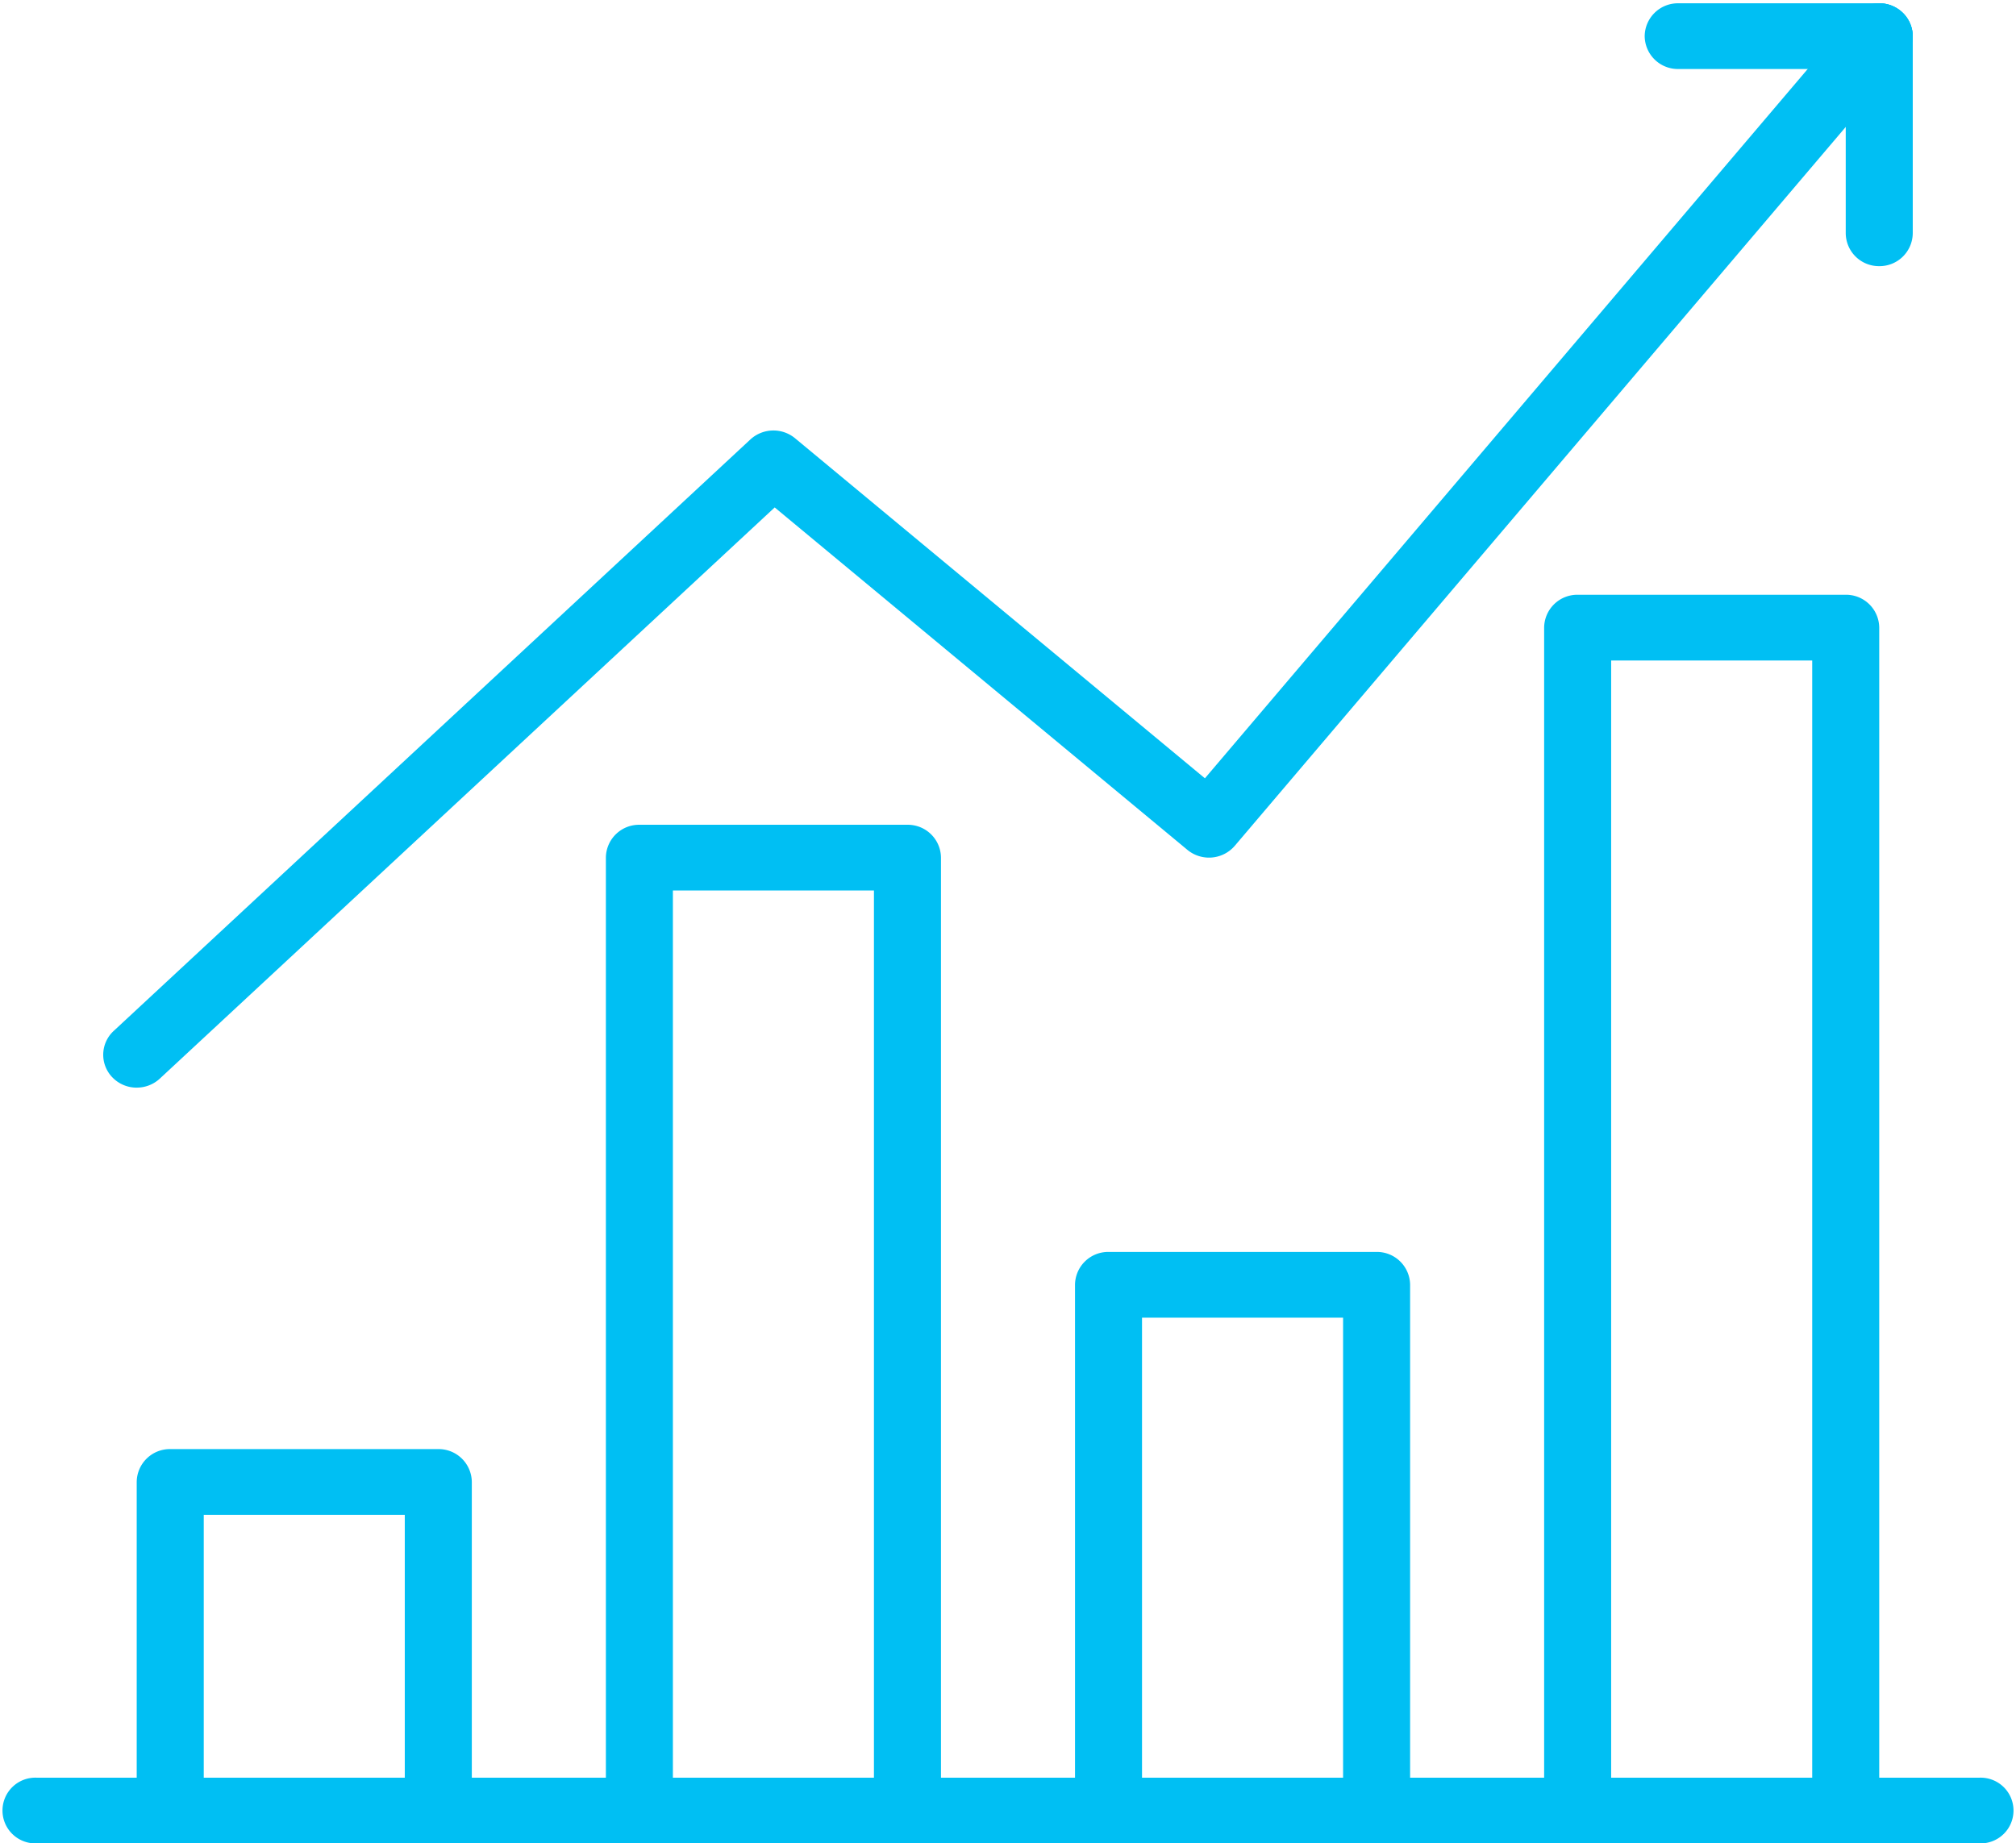
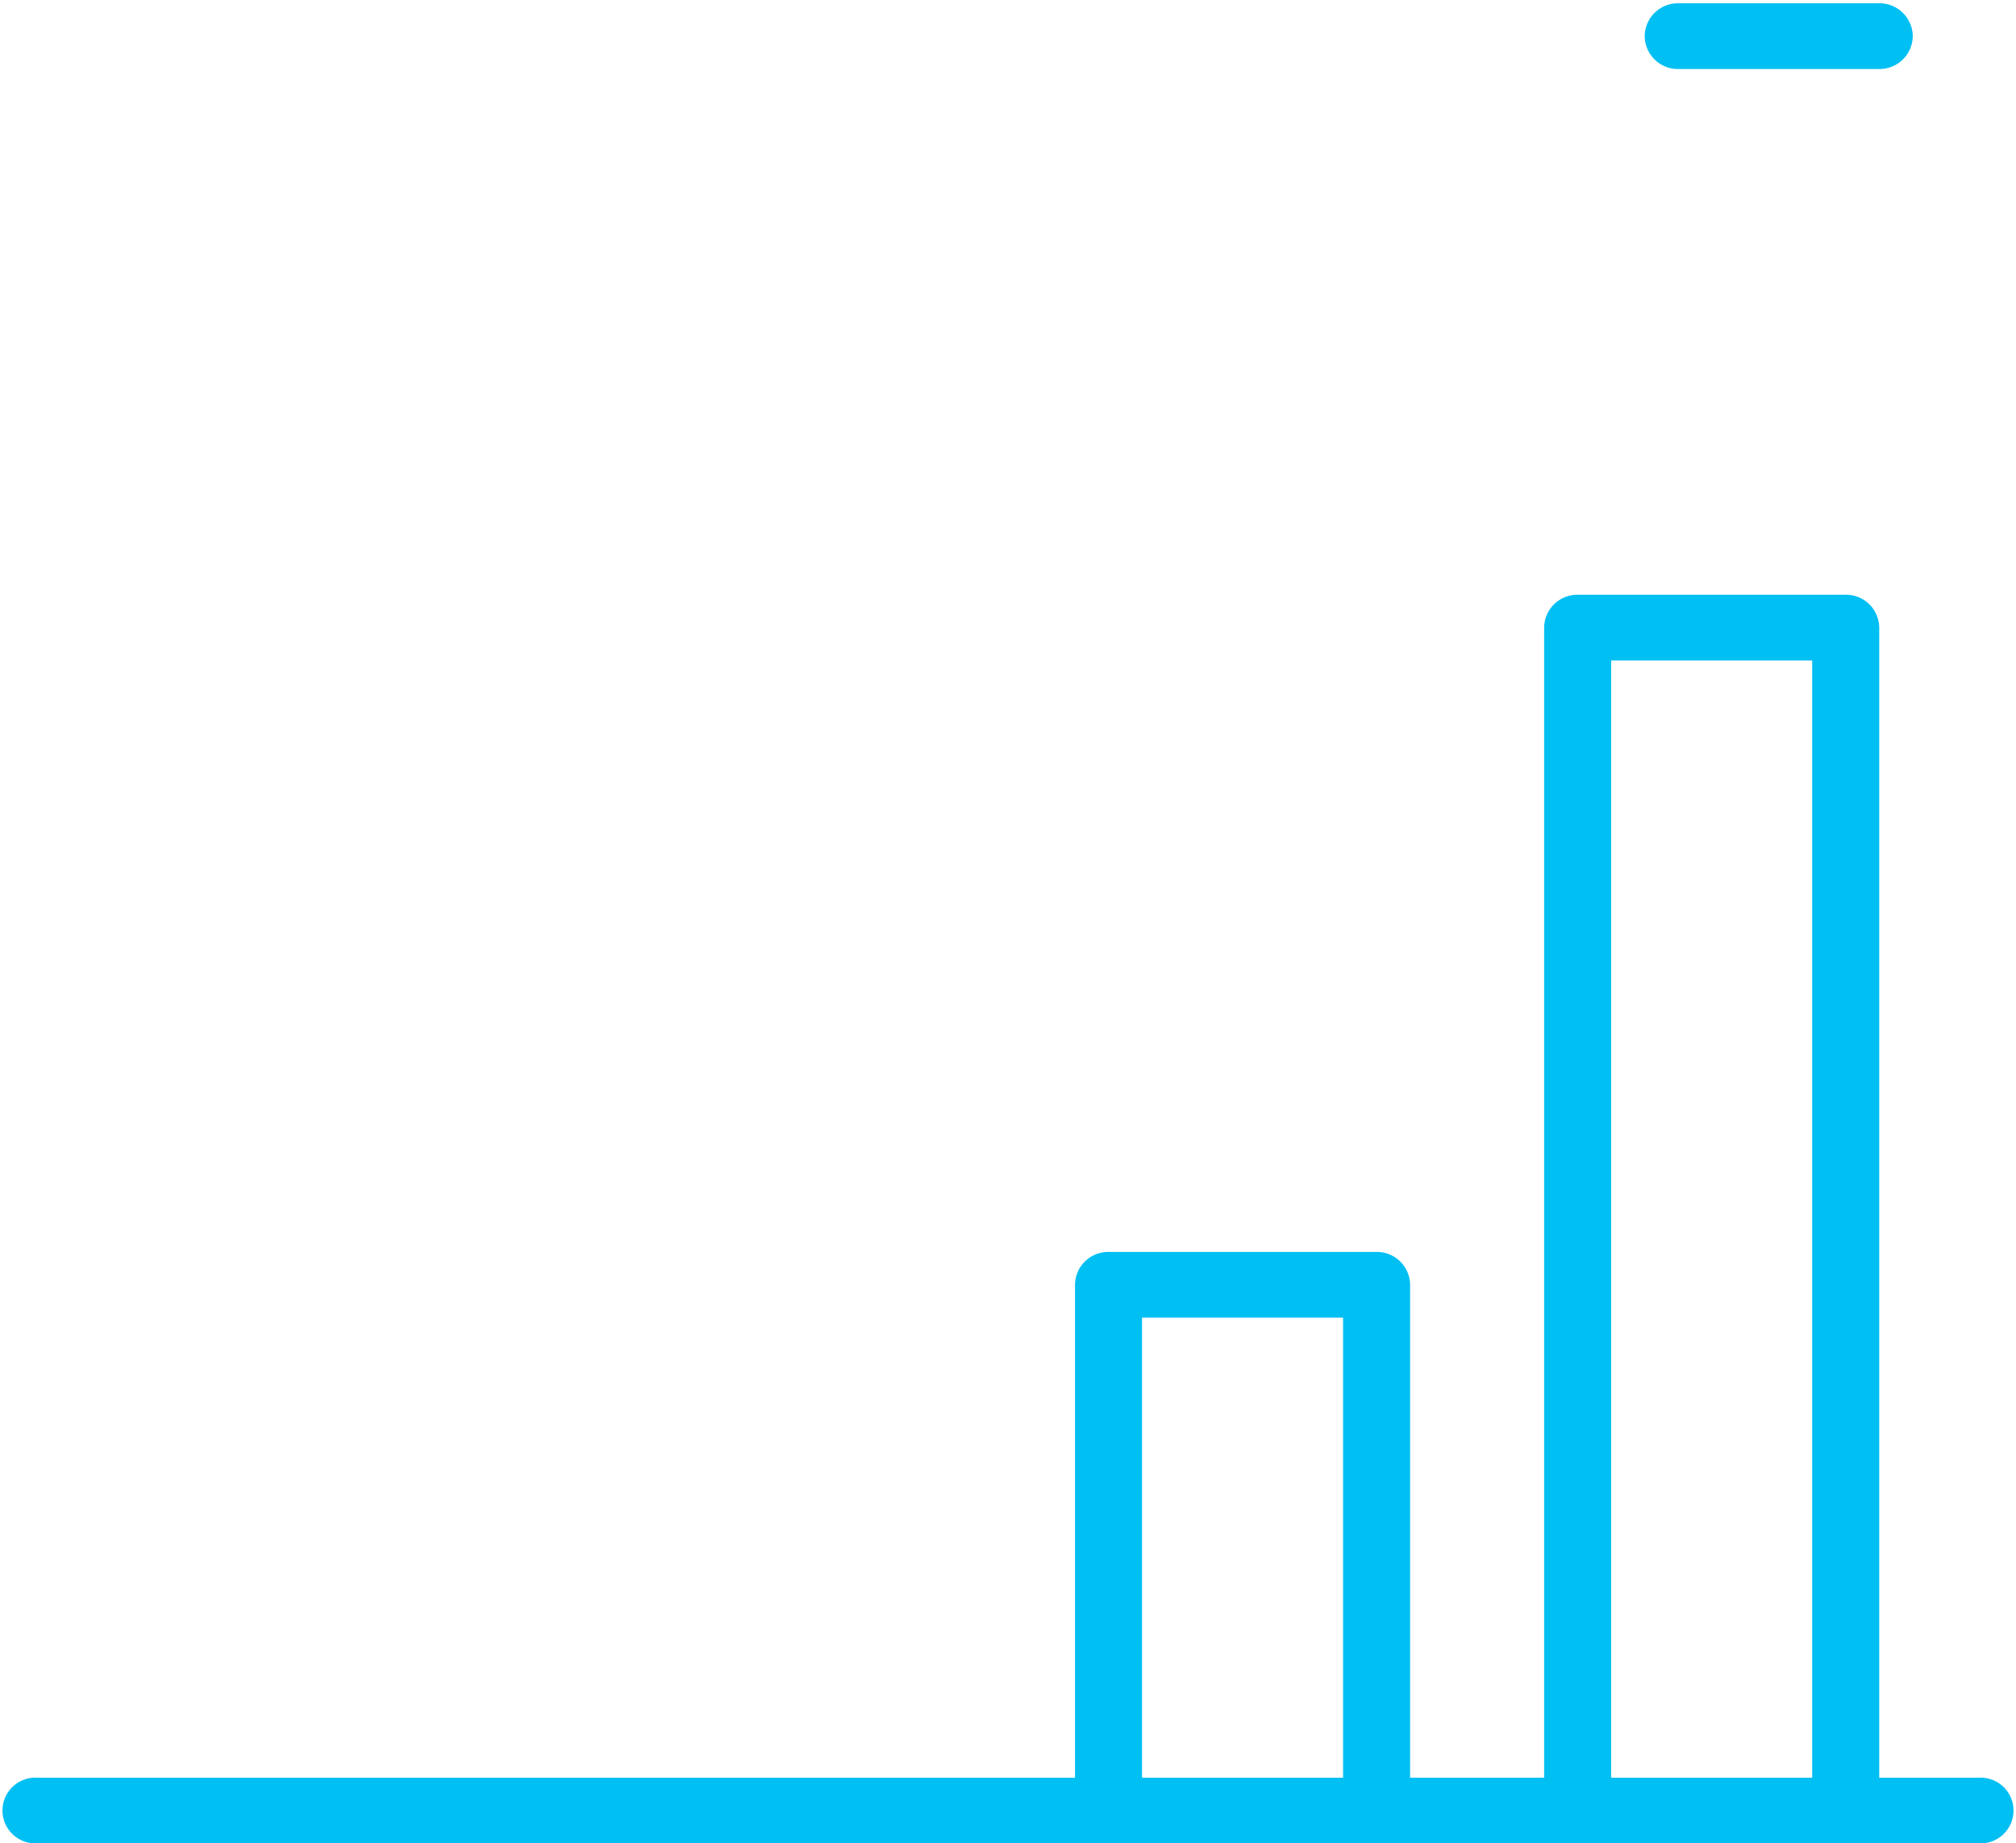
<svg xmlns="http://www.w3.org/2000/svg" id="Group_561" data-name="Group 561" width="179.636" height="164.293" viewBox="0 0 179.636 164.293">
  <defs>
    <clipPath id="clip-path">
      <rect id="Rectangle_794" data-name="Rectangle 794" width="179.636" height="164.293" fill="none" />
    </clipPath>
  </defs>
  <g id="Group_560" data-name="Group 560" clip-path="url(#clip-path)">
    <path id="Path_579" data-name="Path 579" d="M1016.407,123.024H843.226a2.929,2.929,0,1,1,0-5.856h173.181a2.929,2.929,0,1,1,0,5.856" transform="translate(-839.999 41.269)" fill="#00bff3" />
-     <path id="Path_580" data-name="Path 580" d="M854.888,124.8H872.8V101.368H854.888Zm20.9,5.856H851.9a2.958,2.958,0,0,1-2.986-2.929V98.439A2.958,2.958,0,0,1,851.9,95.51h23.887a2.959,2.959,0,0,1,2.986,2.929v29.285a2.959,2.959,0,0,1-2.986,2.929" transform="translate(-836.732 33.641)" fill="#00bff3" />
-     <path id="Path_581" data-name="Path 581" d="M885.256,139.29h17.915V60.218H885.256Zm20.9,5.856H882.271a2.958,2.958,0,0,1-2.986-2.929V57.289a2.958,2.958,0,0,1,2.986-2.929h23.887a2.958,2.958,0,0,1,2.986,2.929v84.928a2.958,2.958,0,0,1-2.986,2.929" transform="translate(-825.298 19.148)" fill="#00bff3" />
    <path id="Path_582" data-name="Path 582" d="M915.624,129.373H933.54v-41H915.624Zm20.9,5.856H912.639a2.958,2.958,0,0,1-2.986-2.929V85.444a2.958,2.958,0,0,1,2.986-2.929h23.887a2.959,2.959,0,0,1,2.986,2.929V132.3a2.959,2.959,0,0,1-2.986,2.929" transform="translate(-813.864 29.064)" fill="#00bff3" />
    <path id="Path_583" data-name="Path 583" d="M945.992,144.629h17.915V45.058H945.992Zm20.9,5.856H943.007a2.958,2.958,0,0,1-2.986-2.929V42.128a2.958,2.958,0,0,1,2.986-2.928h23.887a2.958,2.958,0,0,1,2.985,2.928V147.557a2.959,2.959,0,0,1-2.985,2.929" transform="translate(-802.43 13.808)" fill="#00bff3" />
-     <path id="Path_584" data-name="Path 584" d="M849.733,96.859a2.994,2.994,0,0,1-2.168-.914,2.889,2.889,0,0,1,.114-4.14L904.411,39.09a3.032,3.032,0,0,1,3.982-.108l36.52,30.307L1002.705,1.27A3.028,3.028,0,0,1,1006.911.9a2.888,2.888,0,0,1,.381,4.123L947.574,75.305a3.027,3.027,0,0,1-4.224.36L906.579,45.147,851.787,96.057a3.014,3.014,0,0,1-2.054.8" transform="translate(-837.549 0.078)" fill="#00bff3" />
-     <path id="Path_585" data-name="Path 585" d="M962.53,23.644a2.958,2.958,0,0,1-2.986-2.929V3.145a2.986,2.986,0,0,1,5.971,0V20.715a2.959,2.959,0,0,1-2.986,2.929" transform="translate(-795.079 0.077)" fill="#00bff3" />
    <path id="Path_586" data-name="Path 586" d="M967.43,6.074H949.515a2.959,2.959,0,0,1-2.986-2.929A2.96,2.96,0,0,1,949.515.216H967.43a2.96,2.96,0,0,1,2.986,2.929,2.959,2.959,0,0,1-2.986,2.929" transform="translate(-799.979 0.077)" fill="#00bff3" />
  </g>
</svg>